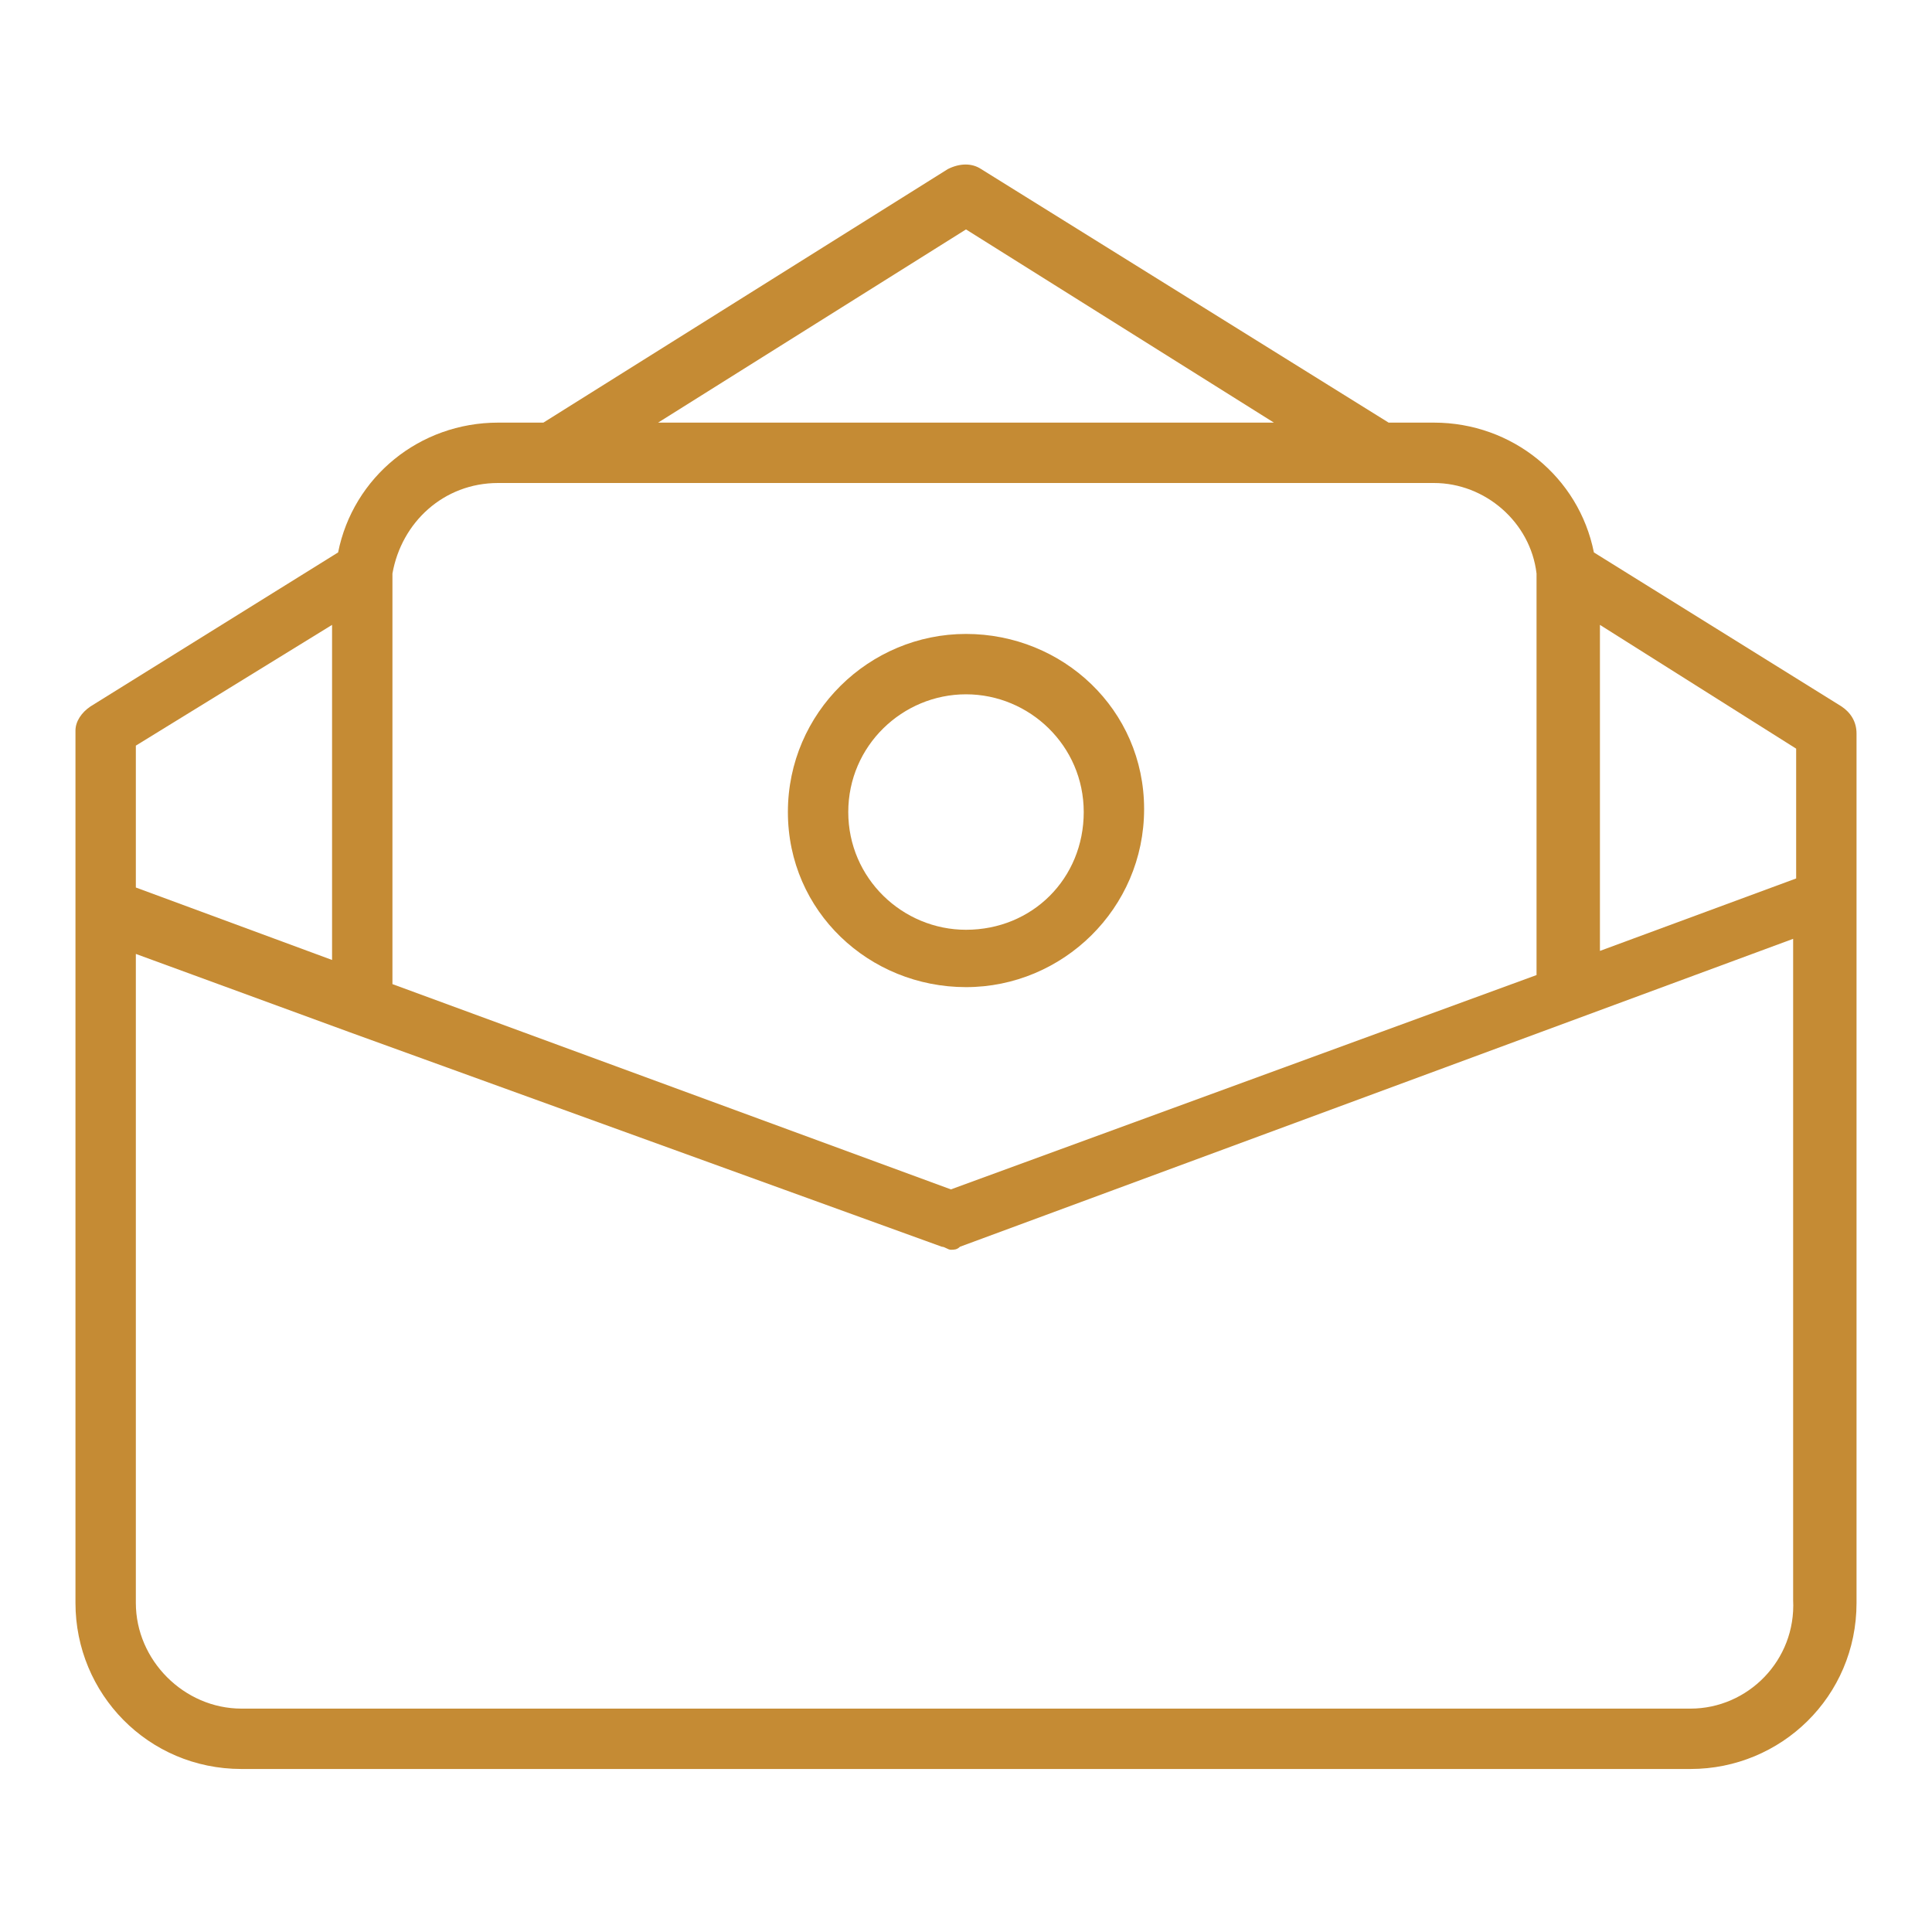
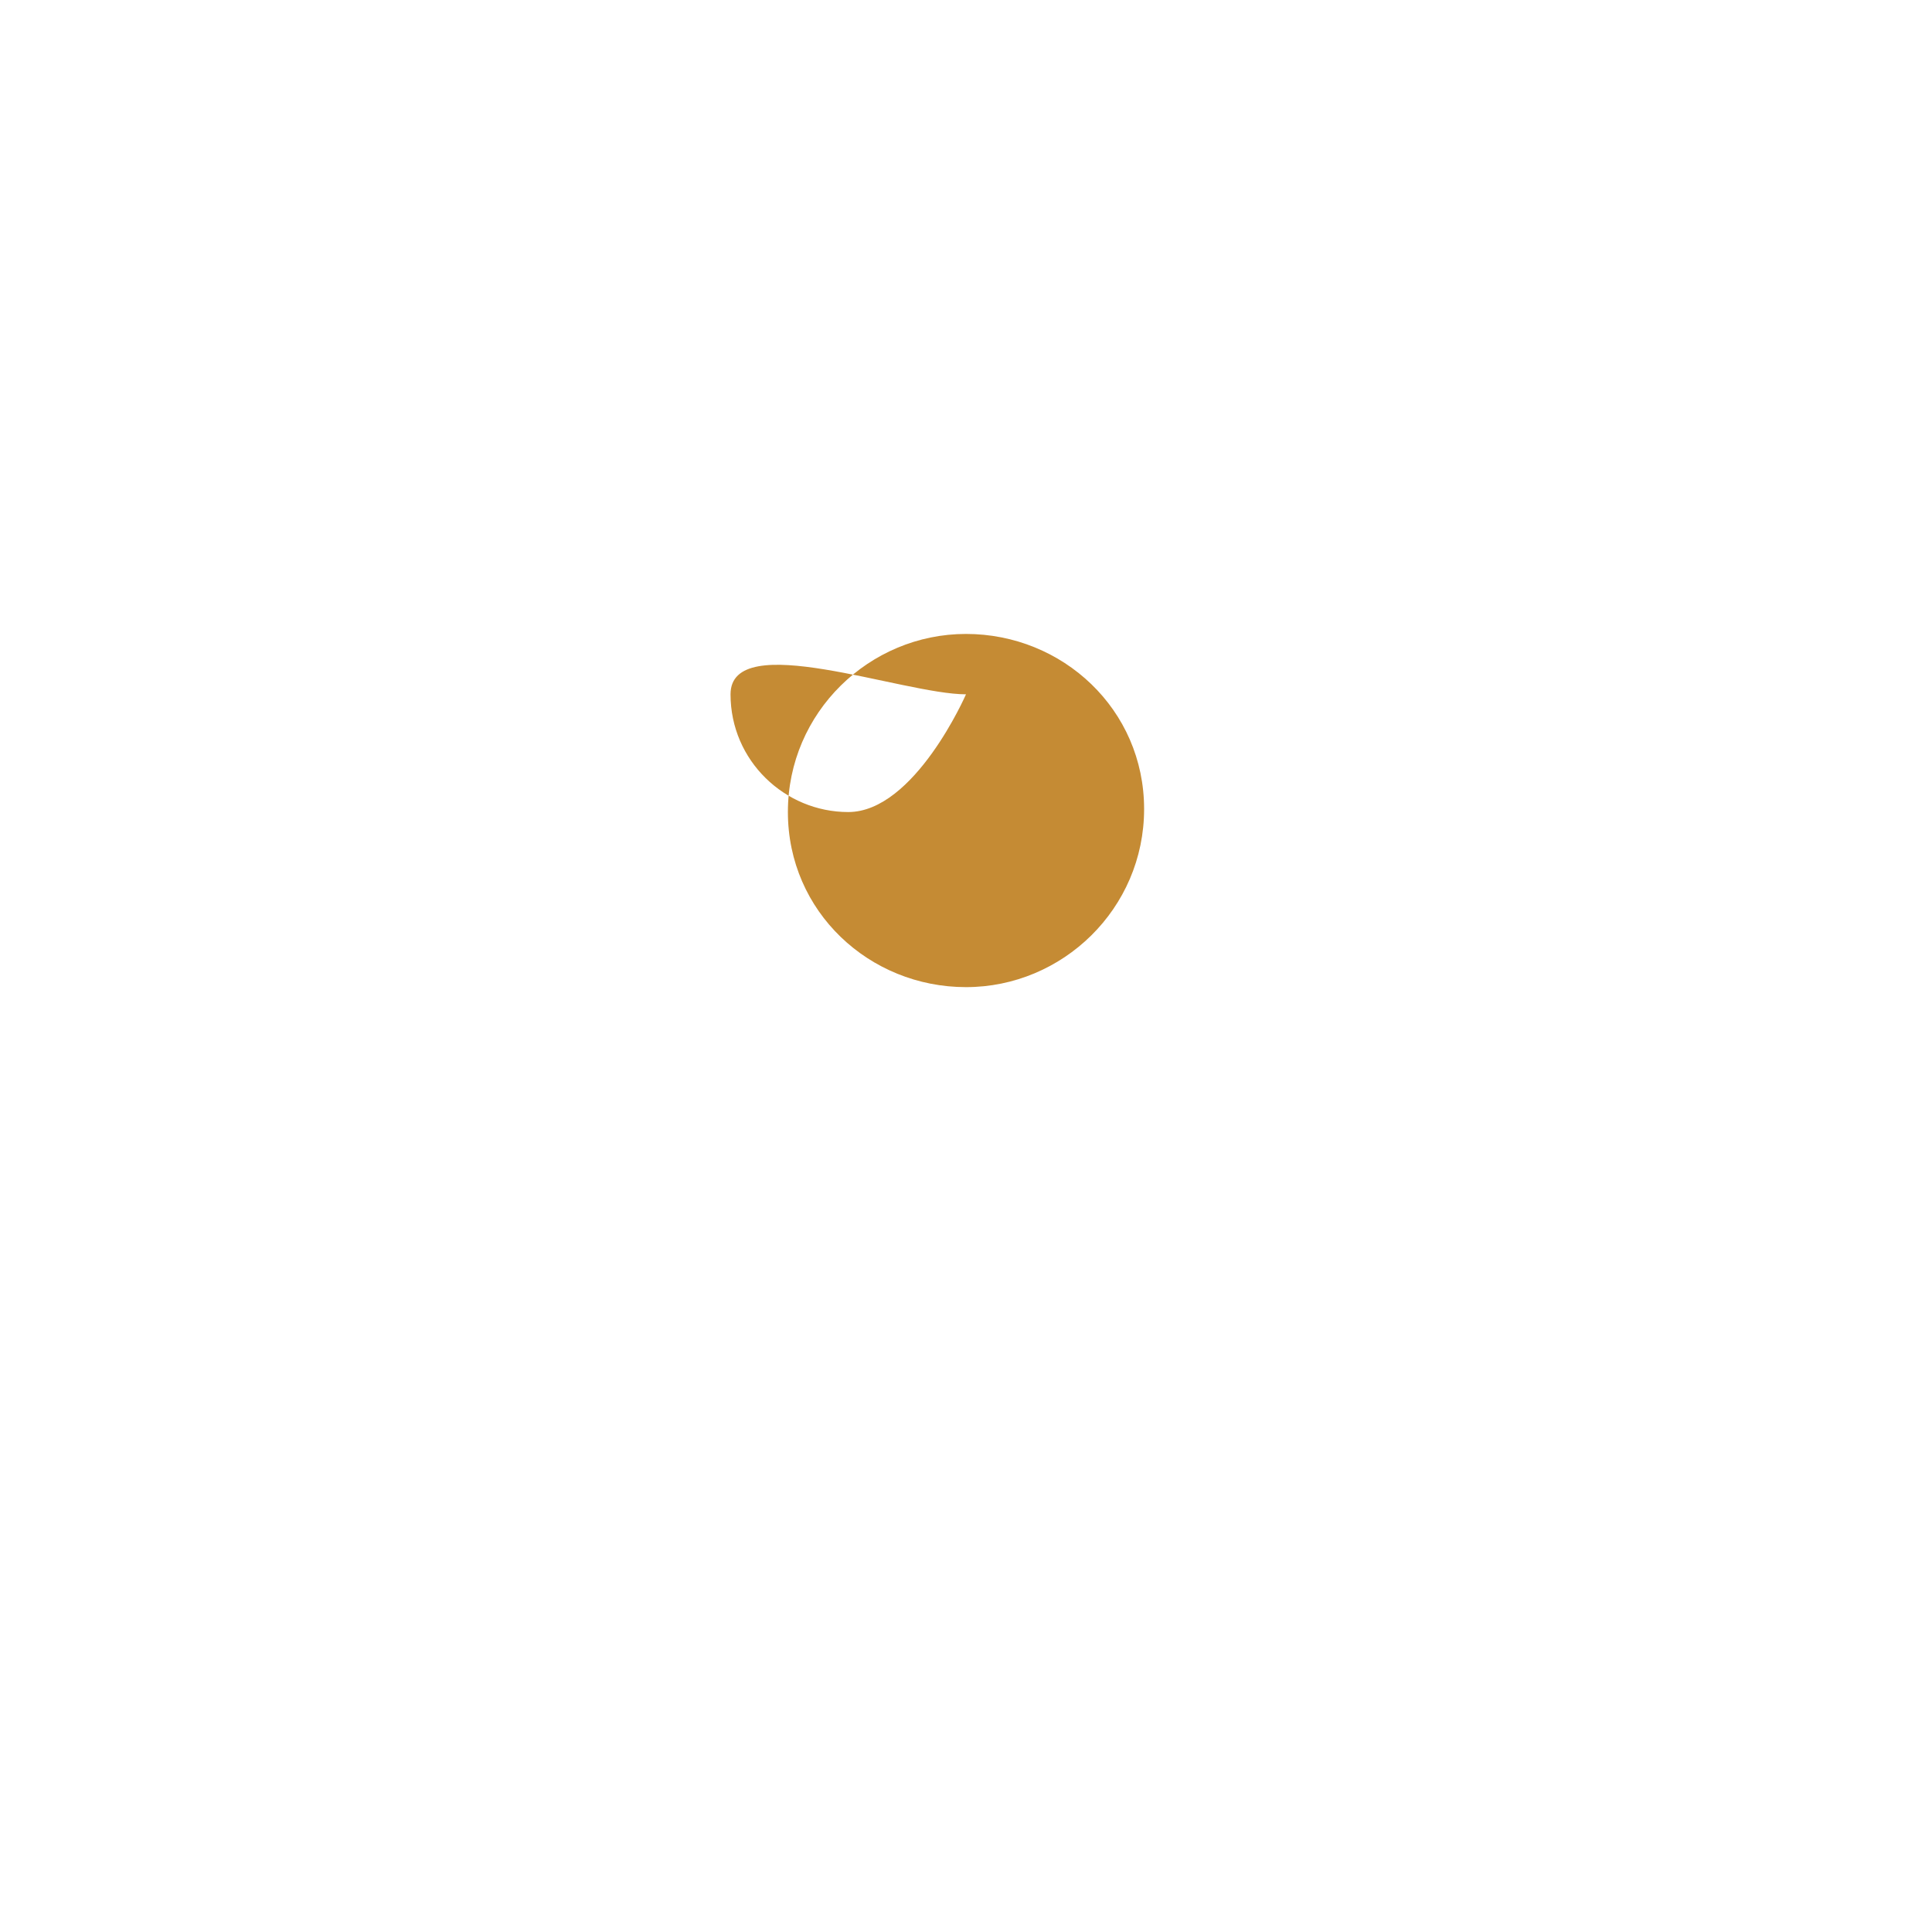
<svg xmlns="http://www.w3.org/2000/svg" fill="#c58b34" width="52" height="52" id="lni_lni-money-envelope" x="0px" y="0px" viewBox="0 0 64 64" style="enable-background:new 0 0 64 64;" xml:space="preserve">
  <g>
-     <path d="M61,23.4l-8.2-5.1c-0.5-2.5-2.7-4.3-5.3-4.3H46L32.5,5.6c-0.3-0.2-0.7-0.2-1.1,0L18,14h-1.5c-2.6,0-4.8,1.8-5.3,4.3L3,23.4 c-0.3,0.2-0.5,0.5-0.5,0.8v28.9c0,3,2.4,5.5,5.5,5.5H56c3,0,5.5-2.4,5.5-5.5V24.3C61.5,23.9,61.3,23.6,61,23.4z M59.5,29.1L53,31.5 V20.7l6.5,4.1V29.1z M32,7.6L42.2,14H21.8L32,7.6z M16.5,16h31c1.7,0,3.2,1.3,3.4,3c0,0,0,0.1,0,0.1c0,0.1,0,0.3,0,0.4v12.8 l-19.4,7.1L13,32.6V19.5c0-0.1,0-0.3,0-0.4c0,0,0-0.1,0-0.1C13.3,17.3,14.7,16,16.5,16z M11,20.7v11.1l-6.5-2.4v-4.7L11,20.7z M56,56.6H8c-1.9,0-3.5-1.6-3.5-3.5V31.6l7.1,2.6c0,0,0,0,0,0l19.6,7.1c0.1,0,0.2,0.1,0.3,0.1c0.1,0,0.2,0,0.3-0.1l27.6-10.2v21.9 C59.5,55,57.9,56.6,56,56.6z" />
-     <path d="M32,32.7c3.2,0,5.9-2.6,5.9-5.9S35.2,21,32,21s-5.9,2.6-5.9,5.9S28.8,32.7,32,32.7z M32,23c2.1,0,3.9,1.7,3.9,3.9 s-1.7,3.9-3.9,3.9c-2.1,0-3.9-1.7-3.9-3.9S29.9,23,32,23z" />
+     <path d="M32,32.7c3.2,0,5.9-2.6,5.9-5.9S35.2,21,32,21s-5.9,2.6-5.9,5.9S28.8,32.7,32,32.7z M32,23s-1.7,3.9-3.9,3.9c-2.1,0-3.9-1.7-3.9-3.9S29.9,23,32,23z" />
  </g>
</svg>